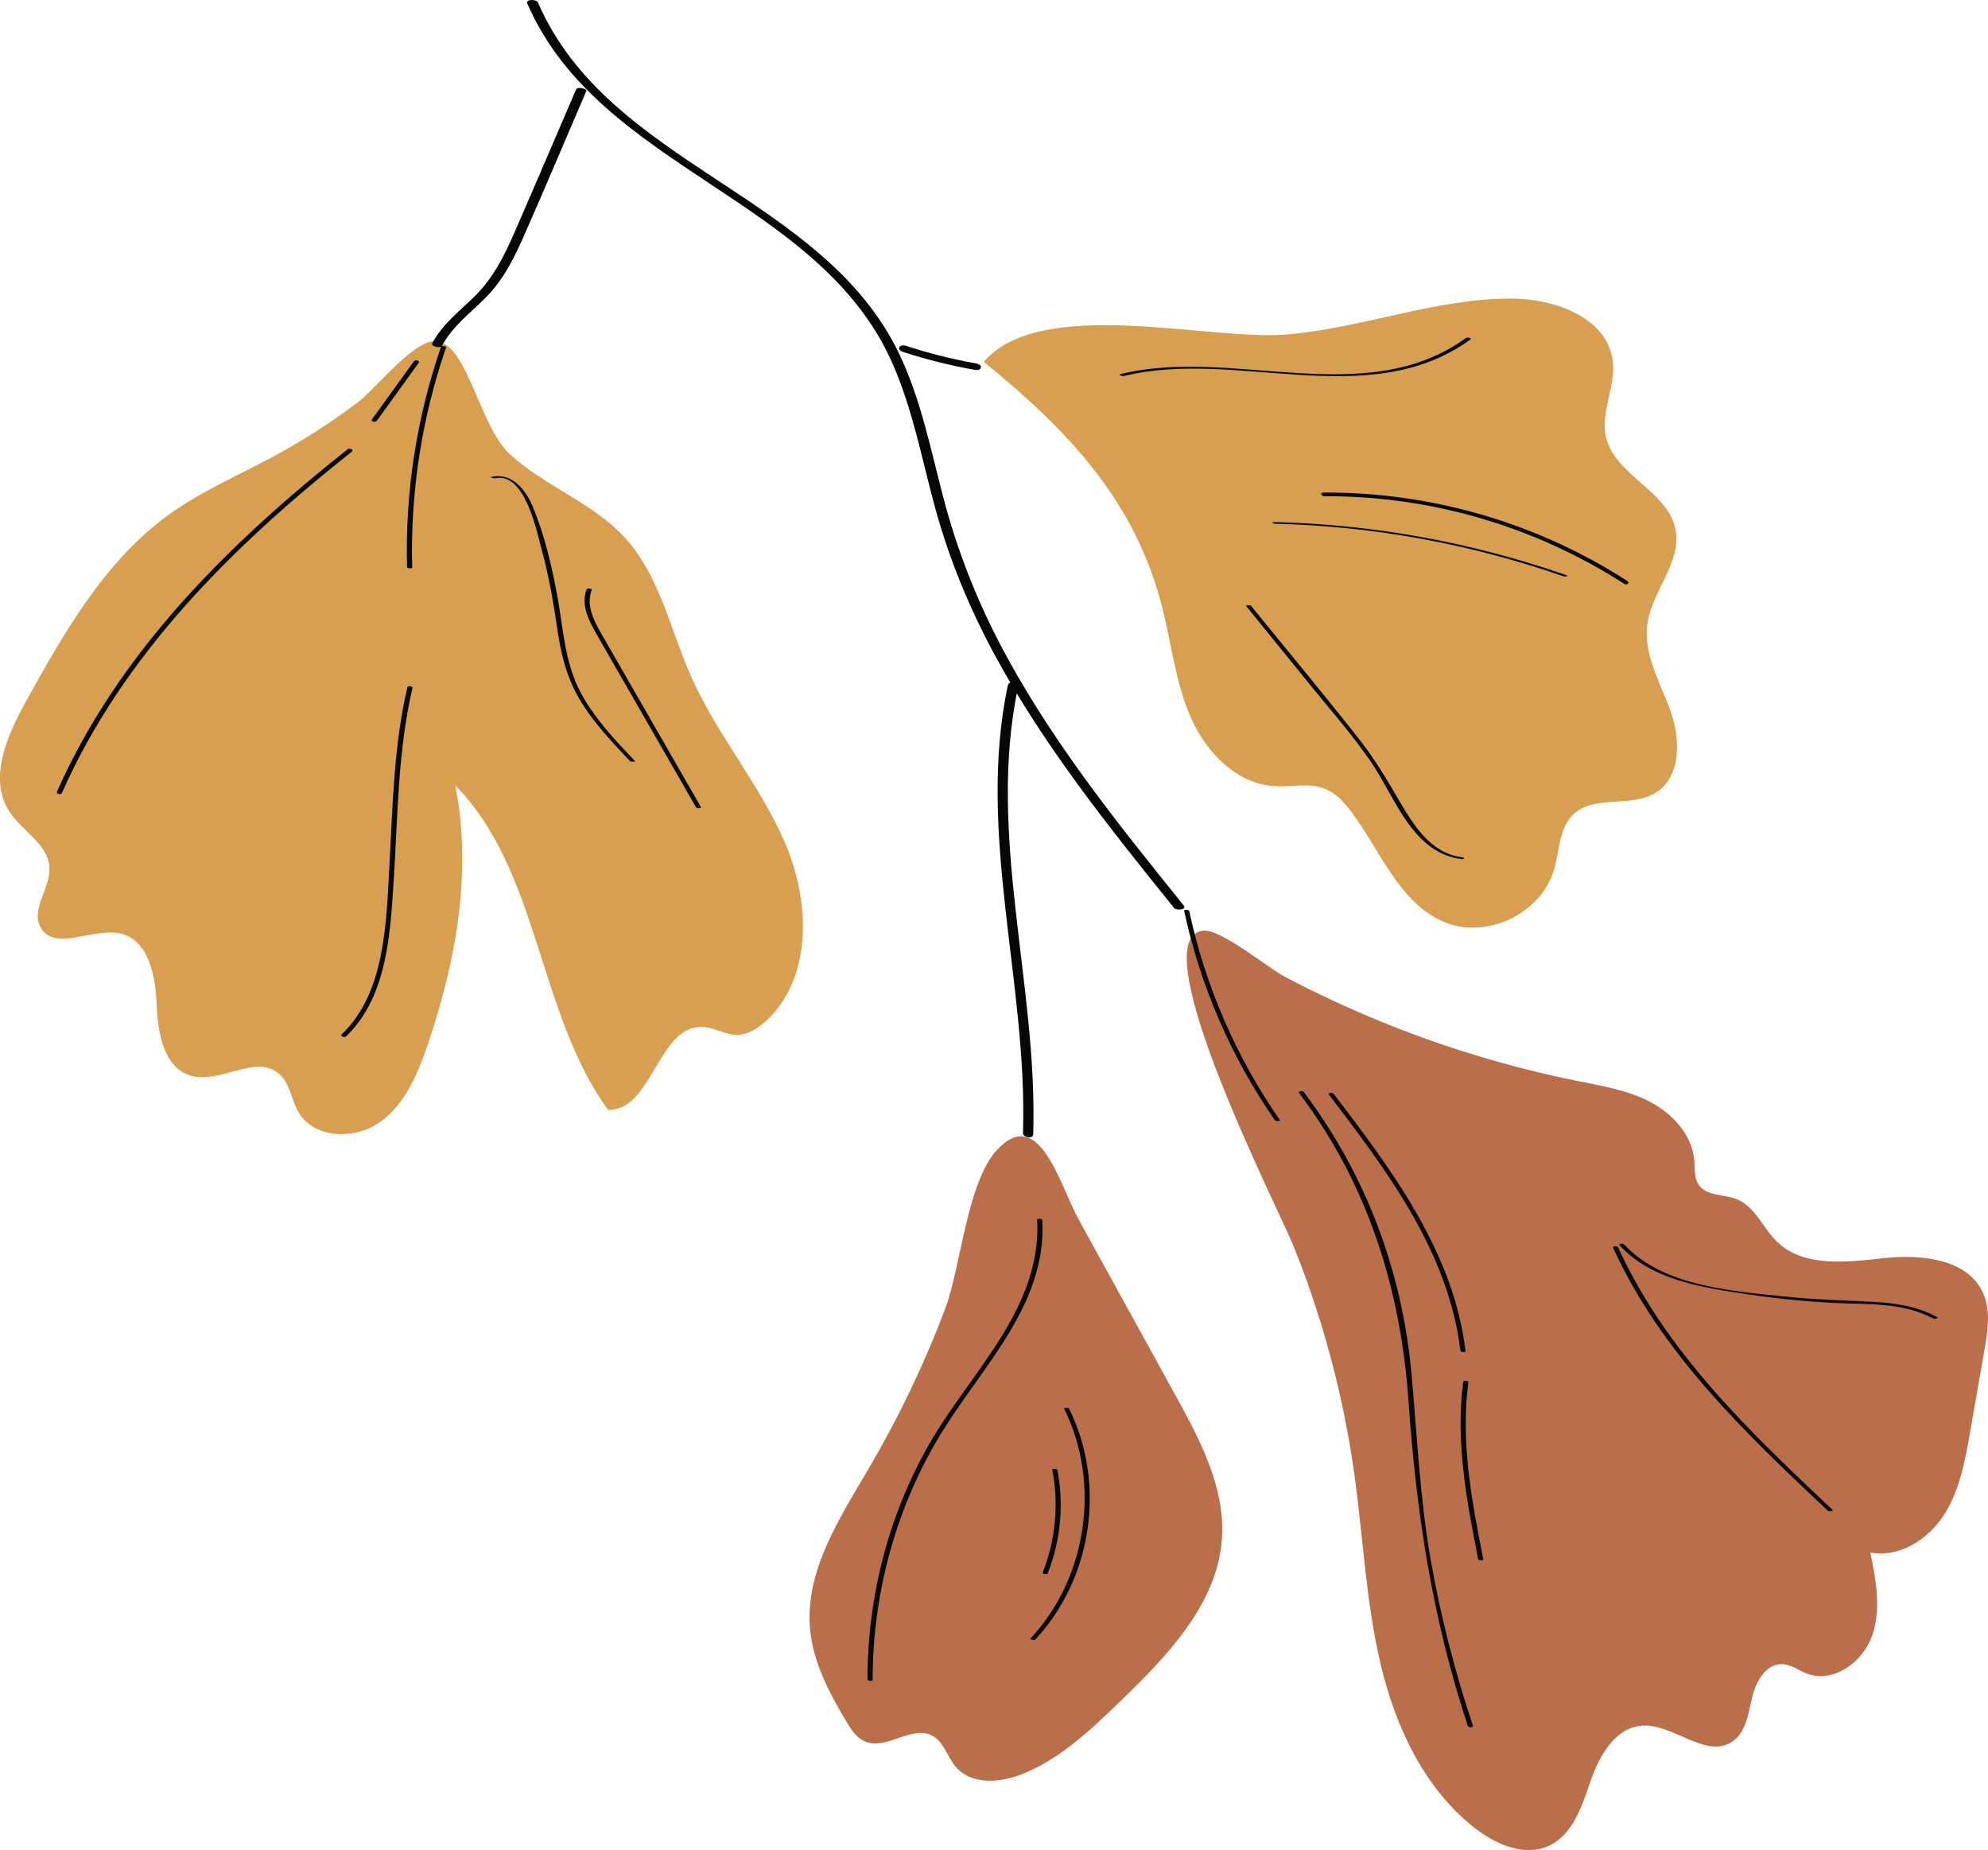
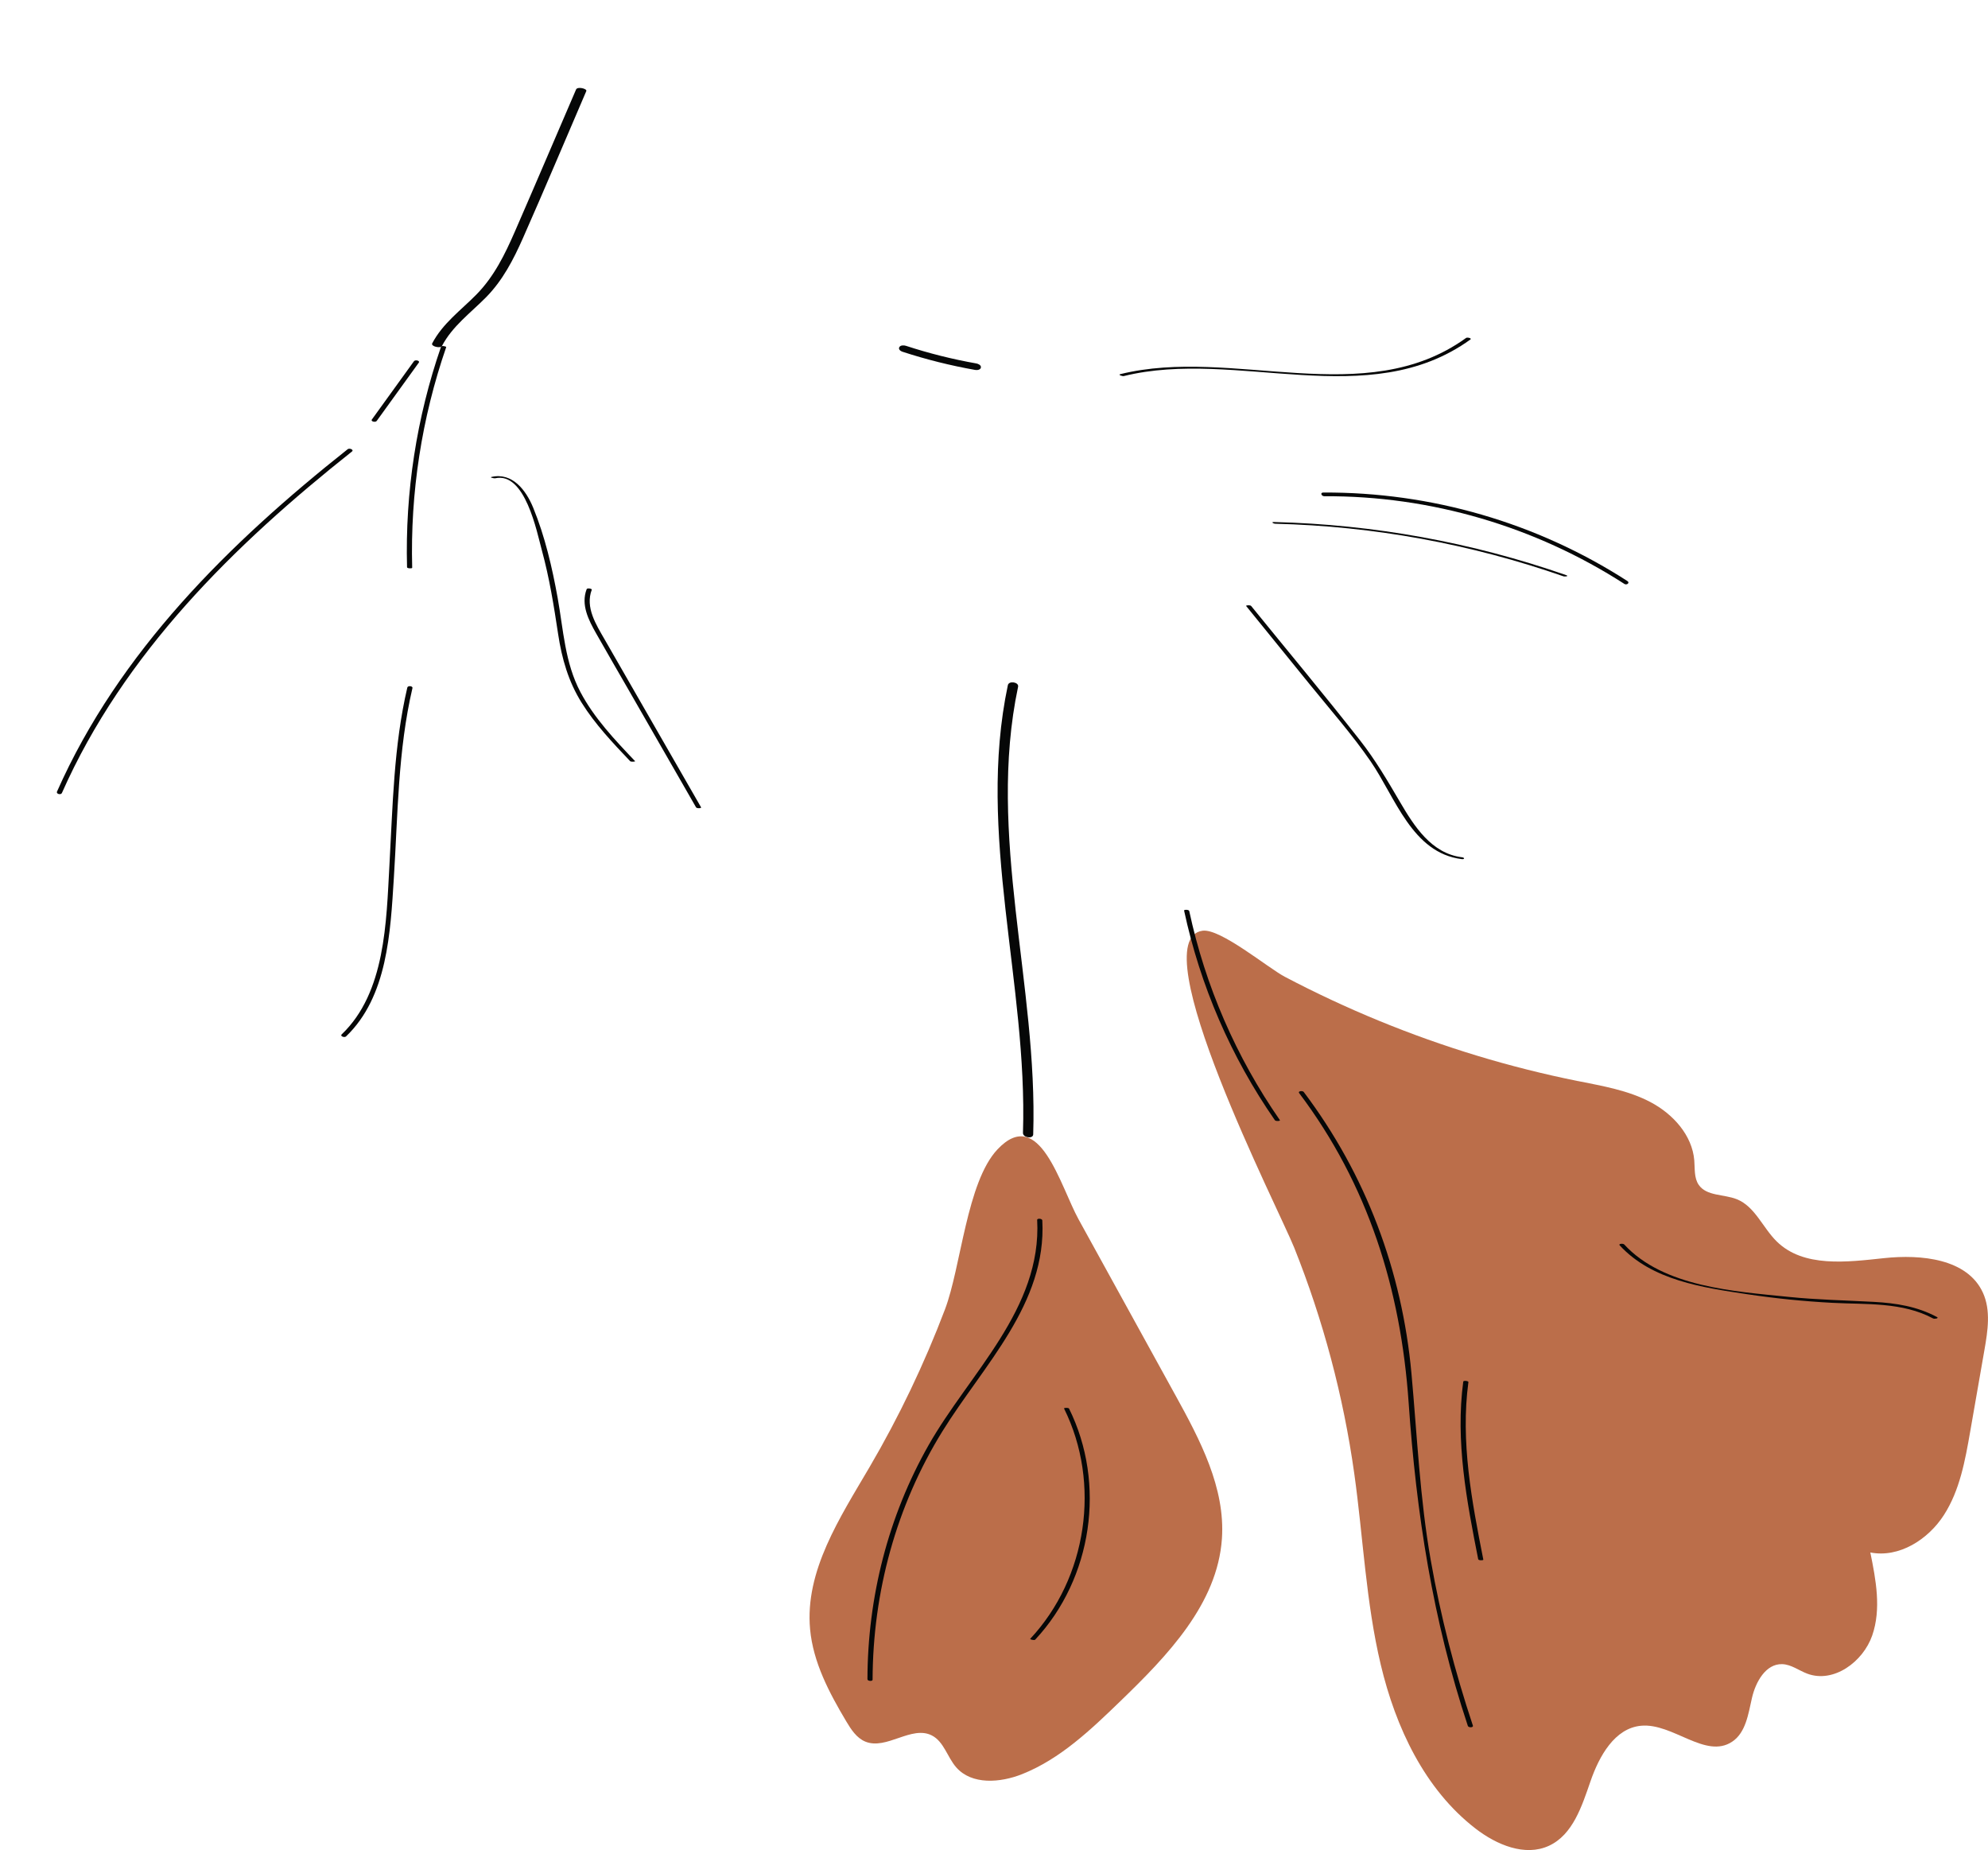
<svg xmlns="http://www.w3.org/2000/svg" id="Welcome_Autumn_Post_01" viewBox="0 0 143.991 133.972">
  <defs>
    <style> .cls-1 { fill: #060707; } .cls-2 { fill: #bb6e4a; } .cls-3 { fill: #d89f50; } </style>
  </defs>
  <g id="graphic_element-22" data-name="graphic element">
    <g id="element-13" data-name="element">
      <g id="element01">
-         <path class="cls-3" d="M36.908,32.876c2.54,2.337,6.026,3.517,8.355,6.064,2.527,2.764,3.284,6.659,4.808,10.081,1.883,4.229,5.001,7.824,6.817,12.083,1.816,4.258,1.968,9.83-1.492,12.905-.553,.491-1.223,.914-1.962,.929-.885,.018-1.696-.548-2.582-.573-3.2-.09-3.61,6.085-6.81,6.004-5.124-7.062-4.952-17.272-11.065-23.497,1.237,6.239,.054,12.734-1.991,18.757-.717,2.113-1.629,4.309-3.44,5.614-1.811,1.304-4.771,1.24-5.911-.679-.545-.917-.629-2.131-1.442-2.821-1.682-1.428-4.284,.782-6.396,.146-1.959-.59-2.373-3.133-2.452-5.177-.08-2.045-.573-4.596-2.558-5.095-2.007-.504-4.81,1.349-5.84-.447-.747-1.304,.71-2.838,.637-4.34-.082-1.688-1.96-2.627-2.889-4.039-1.568-2.384-.188-5.534,1.2-8.028,2.78-4.996,5.705-10.158,10.344-13.502,2.333-1.682,5.002-2.826,7.535-4.189,2.107-1.133,4.127-2.426,6.042-3.86,1.392-1.042,3.731-4.083,5.362-4.469,2.564-.607,3.437,6.024,5.729,8.132Z" />
        <path class="cls-2" d="M85.14,101.043c1.78,3.232,3.615,6.697,3.364,10.379-.323,4.73-3.951,8.478-7.36,11.773-2.136,2.065-4.348,4.18-7.109,5.279-1.587,.632-3.649,.794-4.775-.49-.645-.736-.89-1.858-1.76-2.307-1.476-.762-3.29,1.075-4.826,.442-.632-.261-1.03-.879-1.38-1.466-1.234-2.07-2.399-4.272-2.619-6.672-.388-4.226,2.162-8.078,4.307-11.74,2.136-3.646,3.964-7.472,5.463-11.422,1.165-3.069,1.573-9.224,3.806-11.589,3.039-3.219,4.537,2.648,5.875,5.078,2.338,4.245,4.676,8.49,7.013,12.735Z" />
        <path class="cls-2" d="M114.288,78.284c1.798,.362,3.642,.672,5.263,1.529,1.622,.857,3.015,2.388,3.166,4.216,.05,.605-.023,1.267,.319,1.769,.569,.833,1.826,.67,2.762,1.045,1.321,.528,1.88,2.07,2.897,3.064,1.941,1.897,5.066,1.49,7.764,1.202,2.698-.288,6.05,.041,7.169,2.514,.576,1.274,.347,2.751,.106,4.128-.345,1.977-.69,3.955-1.035,5.932-.364,2.088-.752,4.239-1.898,6.023-1.145,1.784-3.253,3.125-5.333,2.717,.406,1.987,.802,4.091,.138,6.008-.664,1.917-2.802,3.48-4.702,2.77-.612-.229-1.167-.672-1.821-.691-1.19-.035-1.923,1.29-2.189,2.451-.266,1.16-.443,2.506-1.434,3.165-1.929,1.282-4.295-1.37-6.601-1.155-1.906,.177-3.026,2.196-3.653,4.004s-1.278,3.886-3.016,4.688c-1.737,.801-3.794-.072-5.309-1.24-3.693-2.847-5.792-7.336-6.872-11.872-1.08-4.536-1.272-9.231-1.92-13.848-.786-5.599-2.25-11.103-4.349-16.353-1.091-2.729-11.111-22.309-6.643-22.951,1.286-.185,4.749,2.696,5.958,3.332,2.224,1.17,4.503,2.235,6.827,3.189,4.648,1.909,9.479,3.376,14.405,4.366Z" />
-         <path class="cls-3" d="M84.224,44.163c.654,2.637,.95,5.391,2.06,7.872,1.11,2.481,3.298,4.727,6.011,4.895,1.216,.075,2.489-.263,3.626,.174,.84,.323,1.472,1.026,2.006,1.75,2.104,2.852,3.485,6.644,6.778,7.954,3.054,1.215,6.95-.694,7.863-3.852,.396-1.371,.354-2.992,1.385-3.978,1.515-1.448,4.192-.468,5.975-1.572,1.858-1.151,1.797-3.901,1.052-5.956-.745-2.055-1.964-4.097-1.661-6.262,.336-2.401,2.516-4.494,2.034-6.87-.562-2.773-4.378-3.89-5.025-6.645-.426-1.813,.705-3.675,.486-5.524-.365-3.082-4.095-4.492-7.198-4.524-5.585-.057-10.954,2.162-16.522,2.603-5.612,.444-17.695-2.825-21.843,1.969,6.083,4.955,11.014,10.058,12.976,17.965Z" />
        <g id="element02">
-           <path class="cls-1" d="M38.187,.241c5.223,12.042,21.169,14.056,26.461,26.089,1.492,3.392,2.148,7.059,3.13,10.612,1.006,3.638,2.452,7.117,4.243,10.438,3.572,6.623,8.303,12.521,13.008,18.361,.178,.221,.959,.143,.711-.164-4.901-6.084-9.854-12.238-13.45-19.213-1.674-3.247-2.978-6.632-3.917-10.162-.946-3.557-1.641-7.221-3.239-10.564C59.603,14.07,44.089,11.998,38.969,.194c-.119-.275-.913-.256-.781,.048h0Z" />
          <path class="cls-1" d="M74.835,82.151c.346-10.828-3.372-21.64-1.095-32.417,.072-.34-.668-.462-.741-.115-2.278,10.783,1.441,21.588,1.095,32.417-.011,.354,.73,.459,.741,.115h0Z" />
          <path class="cls-1" d="M32.009,25.057c.767-1.451,2.065-2.383,3.194-3.527,1.208-1.225,1.984-2.728,2.674-4.286,1.565-3.534,3.06-7.1,4.589-10.649,.074-.172-.64-.35-.741-.115-1.477,3.428-2.939,6.863-4.431,10.285-.724,1.66-1.509,3.266-2.793,4.569-1.129,1.145-2.427,2.076-3.194,3.527-.121,.228,.601,.386,.701,.196h0Z" />
          <path class="cls-1" d="M70.712,26.319c-1.726-.305-3.426-.731-5.092-1.276-.143-.047-.391-.058-.481,.094s.087,.289,.214,.33c1.728,.565,3.496,1.007,5.287,1.323,.135,.024,.381-.007,.407-.178,.027-.175-.202-.27-.334-.293h0Z" />
        </g>
        <path class="cls-1" d="M75.122,88.341c.346,6.436-4.908,11.109-7.86,16.303-2.936,5.167-4.417,11.024-4.433,16.957-0,.143,.372,.17,.373,.035,.018-6.34,1.715-12.588,5.06-17.991,2.957-4.775,7.557-9.236,7.233-15.268-.008-.144-.38-.166-.373-.035h0Z" />
        <path class="cls-1" d="M74.977,118.739c4.143-4.431,5.149-11.298,2.455-16.733-.041-.082-.393-.067-.362-.006,2.683,5.412,1.675,12.263-2.45,16.675-.04,.042,.289,.135,.357,.063h0Z" />
-         <path class="cls-1" d="M75.883,113.941c.943-2.375,1.189-4.976,.707-7.485-.02-.106-.384-.097-.372-.035,.482,2.509,.237,5.11-.707,7.485-.023,.057,.332,.137,.372,.035h0Z" />
        <path class="cls-1" d="M81.395,27.234c8.16-2.02,17.721,2.688,25.109-2.651,.121-.088-.228-.174-.314-.112-7.332,5.299-16.905,.608-25.048,2.624-.188,.046,.155,.163,.253,.139h0Z" />
        <path class="cls-1" d="M117.871,42.075c-6.563-4.229-14.223-6.447-22.028-6.408-.246,.001-.13,.269,.074,.268,7.706-.038,15.268,2.181,21.744,6.354,.159,.102,.416-.081,.21-.213h0Z" />
        <path class="cls-1" d="M113.444,41.651c-6.813-2.377-13.947-3.671-21.16-3.848-.257-.006-.06,.12,.088,.124,7.118,.175,14.152,1.464,20.874,3.809,.094,.033,.422-.006,.198-.085h0Z" />
        <path class="cls-1" d="M105.886,62.078c-2.208-.271-3.465-2.259-4.494-4.018-.899-1.537-1.779-3.036-2.881-4.442-2.576-3.286-5.258-6.493-7.889-9.735-.069-.085-.408-.054-.363,.002,1.542,1.9,3.084,3.8,4.626,5.7,1.483,1.828,3.059,3.615,4.394,5.556,1.778,2.586,3.003,6.631,6.594,7.072,.218,.027,.232-.108,.013-.135h0Z" />
        <path class="cls-1" d="M25.062,75.055c3.013-2.881,3.215-7.553,3.463-11.45,.294-4.612,.292-9.252,1.349-13.777,.036-.155-.334-.2-.373-.035-.987,4.225-1.054,8.555-1.295,12.867-.228,4.091-.282,9.209-3.454,12.242-.145,.138,.199,.259,.31,.153h0Z" />
        <path class="cls-1" d="M29.855,41.114c-.144-5.432,.69-10.839,2.464-15.976,.019-.054-.34-.13-.373-.035-1.774,5.137-2.608,10.543-2.464,15.976,.002,.09,.374,.106,.373,.035h0Z" />
        <path class="cls-1" d="M4.483,57.427c4.476-10.107,12.468-17.961,21.009-24.729,.162-.128-.177-.272-.309-.168-8.561,6.784-16.567,14.662-21.053,24.791-.079,.179,.282,.265,.353,.106h0Z" />
        <path class="cls-1" d="M27.287,30.48c1.016-1.407,2.032-2.814,3.048-4.221,.102-.141-.259-.23-.353-.1-1.016,1.407-2.032,2.814-3.048,4.221-.102,.141,.259,.23,.353,.1h0Z" />
        <path class="cls-1" d="M50.778,58.46c-1.565-2.724-3.13-5.447-4.695-8.171-.761-1.325-1.522-2.65-2.284-3.975-.621-1.081-1.425-2.329-.936-3.61,.028-.073-.33-.146-.373-.035-.429,1.125,.141,2.235,.692,3.207,.795,1.403,1.607,2.797,2.411,4.196,1.607,2.797,3.214,5.595,4.822,8.392,.054,.094,.41,.078,.363-.004h0Z" />
        <path class="cls-1" d="M46.002,55.123c-1.468-1.542-2.966-3.118-3.967-5.016-1.12-2.124-1.227-4.49-1.643-6.806-.395-2.195-.922-4.46-1.77-6.529-.52-1.27-1.504-2.574-3.019-2.235-.169,.038,.184,.115,.257,.099,2.178-.488,3.022,3.877,3.392,5.234,.544,1.992,.865,4.007,1.173,6.045,.271,1.791,.745,3.446,1.713,4.989,.974,1.553,2.244,2.892,3.502,4.215,.071,.074,.386,.032,.362,.007h0Z" />
        <path class="cls-1" d="M106.68,124.958c-1.301-3.914-2.336-7.907-3.05-11.97-.789-4.488-.985-8.994-1.397-13.521-.677-7.434-3.305-14.422-7.802-20.39-.084-.112-.448-.07-.332,.082,4.997,6.631,7.36,14.192,7.928,22.41,.554,8.014,1.747,15.766,4.289,23.414,.046,.138,.418,.133,.365-.025h0Z" />
-         <path class="cls-1" d="M106.148,97.83c-.867-7.146-5.31-13.077-9.559-18.626-.077-.101-.441-.072-.331,.072,4.221,5.513,8.656,11.417,9.518,18.519,.018,.146,.388,.162,.373,.035h0Z" />
+         <path class="cls-1" d="M106.148,97.83h0Z" />
        <path class="cls-1" d="M92.703,81.116c-3.165-4.559-5.403-9.714-6.566-15.142-.025-.117-.389-.11-.373-.035,1.166,5.441,3.401,10.609,6.575,15.181,.063,.091,.412,.067,.363-.004h0Z" />
        <path class="cls-1" d="M140.292,95.372c-1.431-.766-2.958-1.008-4.565-1.096-2.062-.112-4.117-.151-6.174-.361-3.918-.401-9.071-.71-11.91-3.796-.079-.086-.443-.06-.331,.062,2.338,2.541,6.007,3.057,9.253,3.543,2.044,.306,4.103,.514,6.168,.622,2.457,.129,5.044-.067,7.283,1.131,.101,.054,.456-.009,.276-.105h0Z" />
-         <path class="cls-1" d="M132.721,109.325c-5.966-5.611-12.068-11.417-15.518-18.988-.057-.124-.426-.115-.365,.021,3.459,7.59,9.569,13.416,15.551,19.041,.093,.087,.458,.045,.332-.074h0Z" />
        <path class="cls-1" d="M105.984,100.049c-.578,4.32,.247,8.63,1.081,12.859,.021,.107,.385,.098,.373,.035-.834-4.229-1.66-8.539-1.081-12.859,.011-.085-.36-.128-.372-.035h0Z" />
      </g>
    </g>
  </g>
</svg>